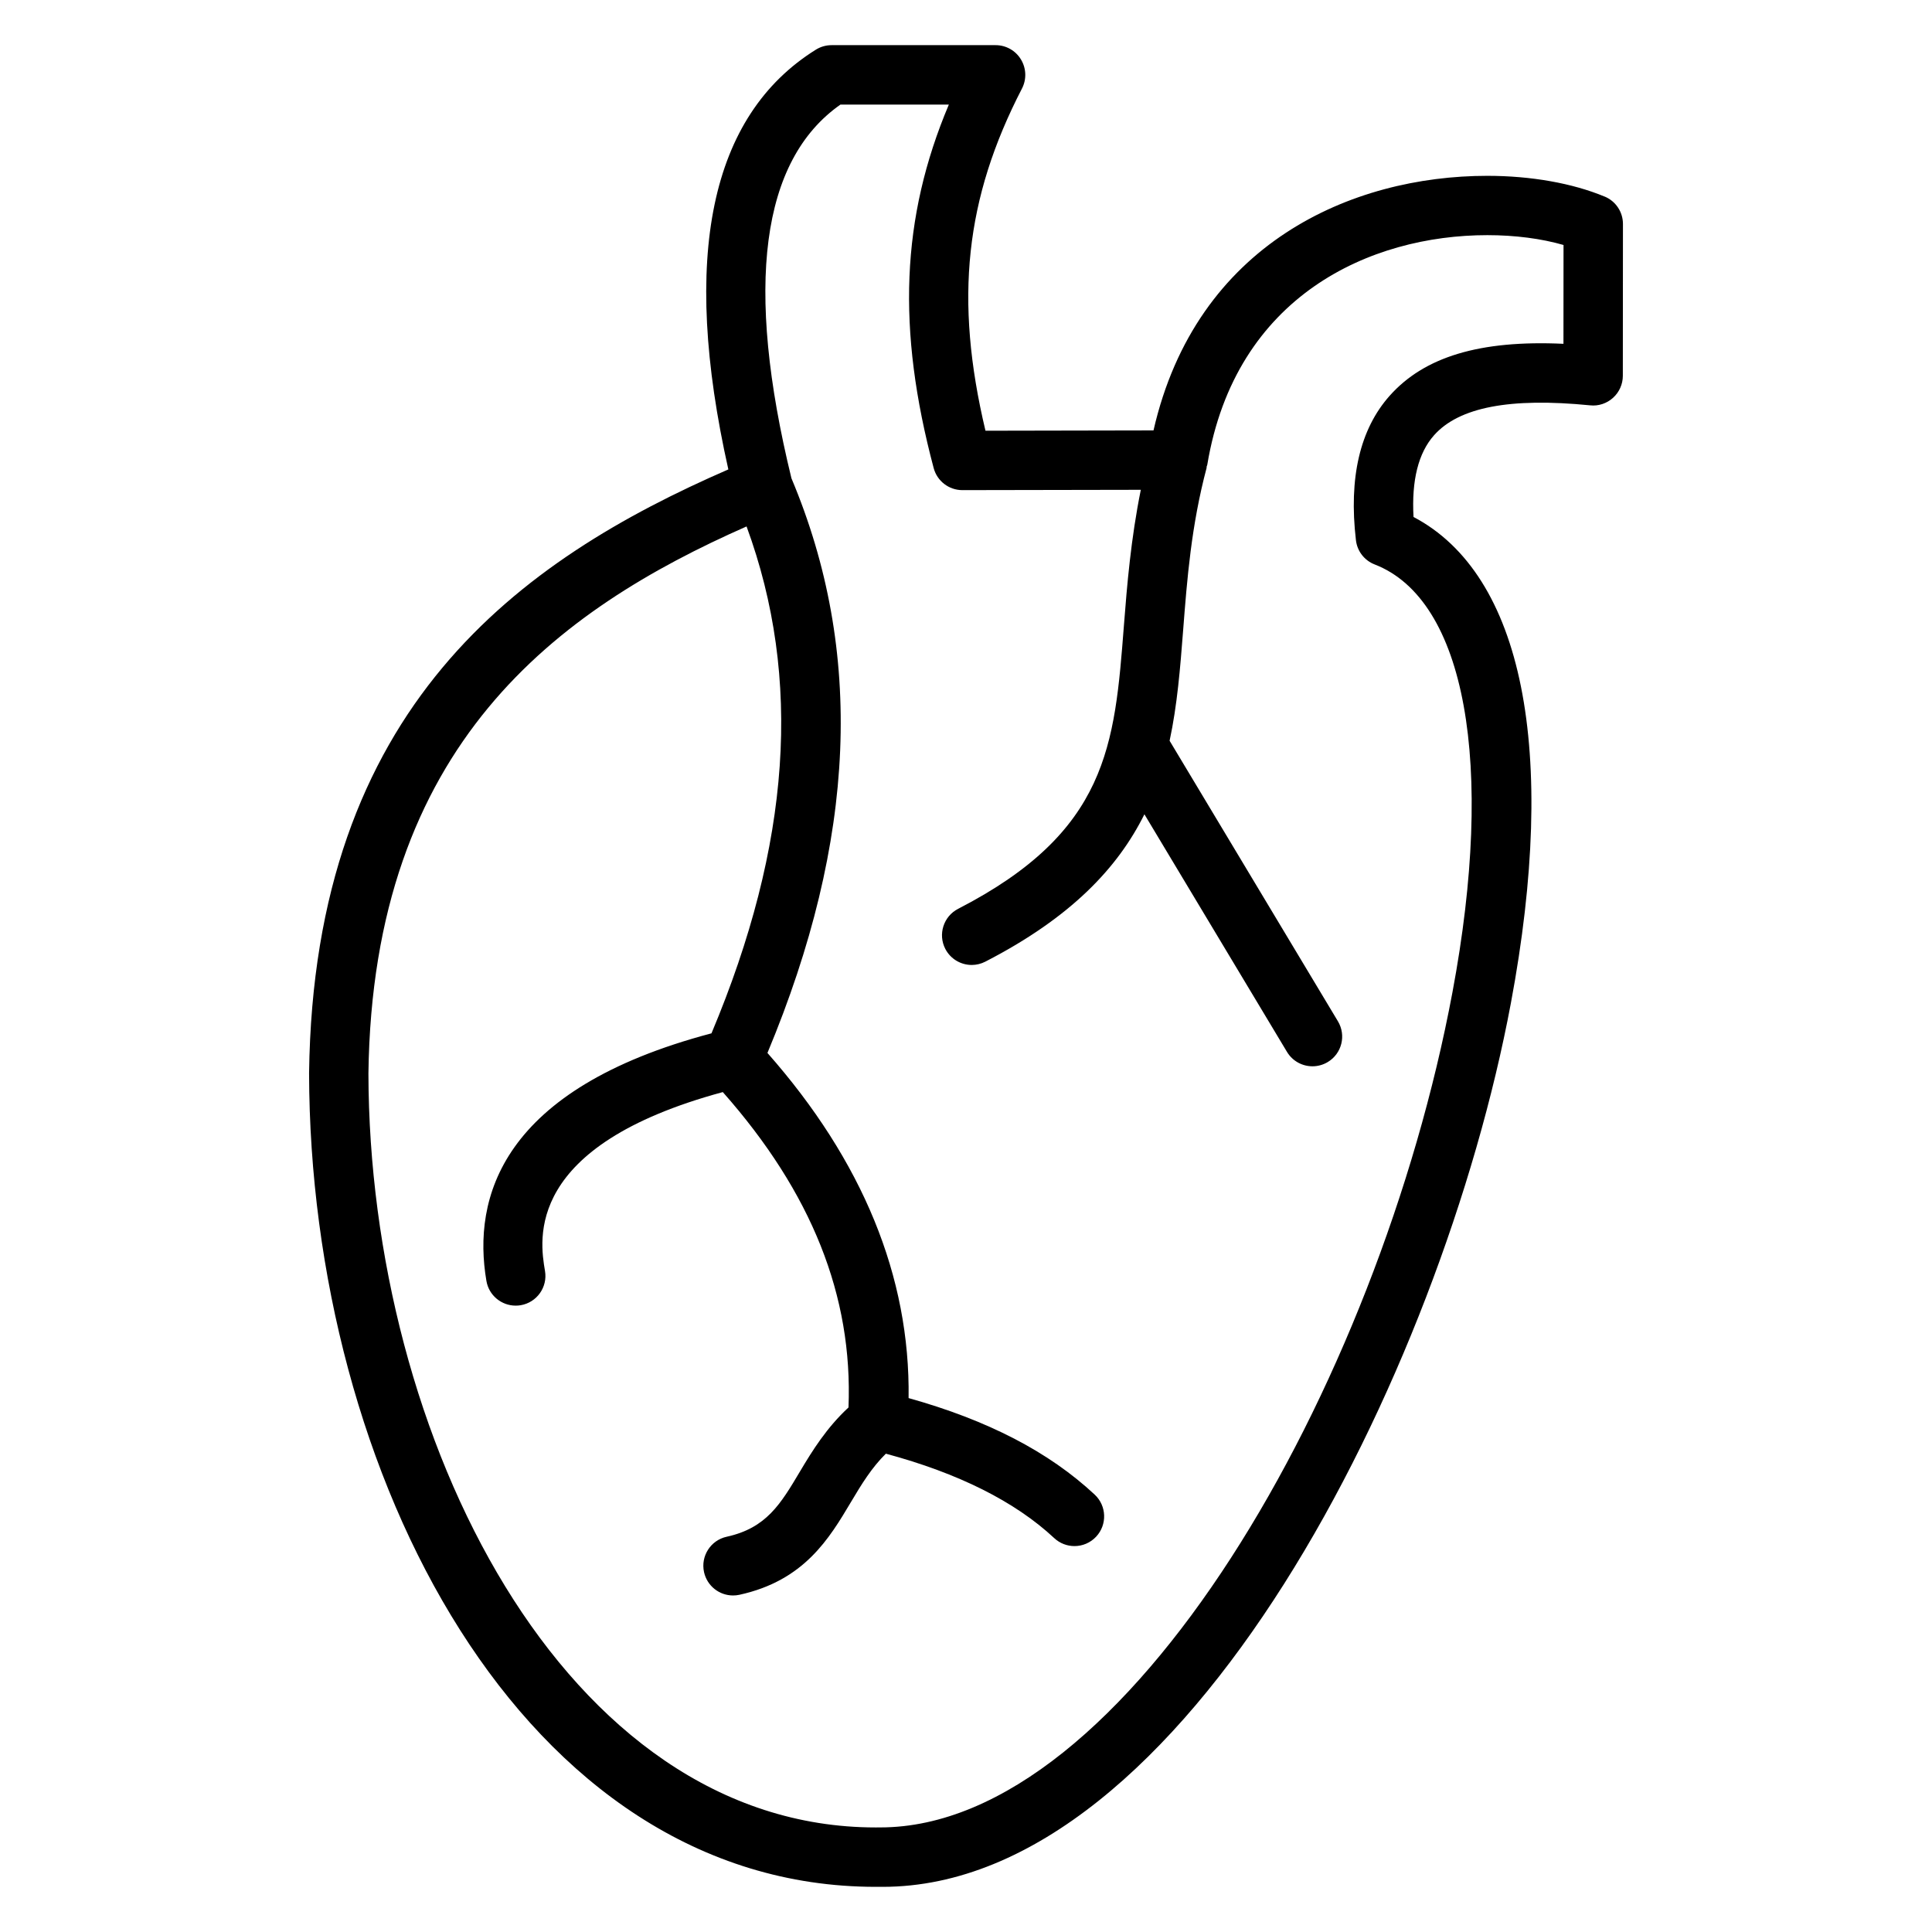
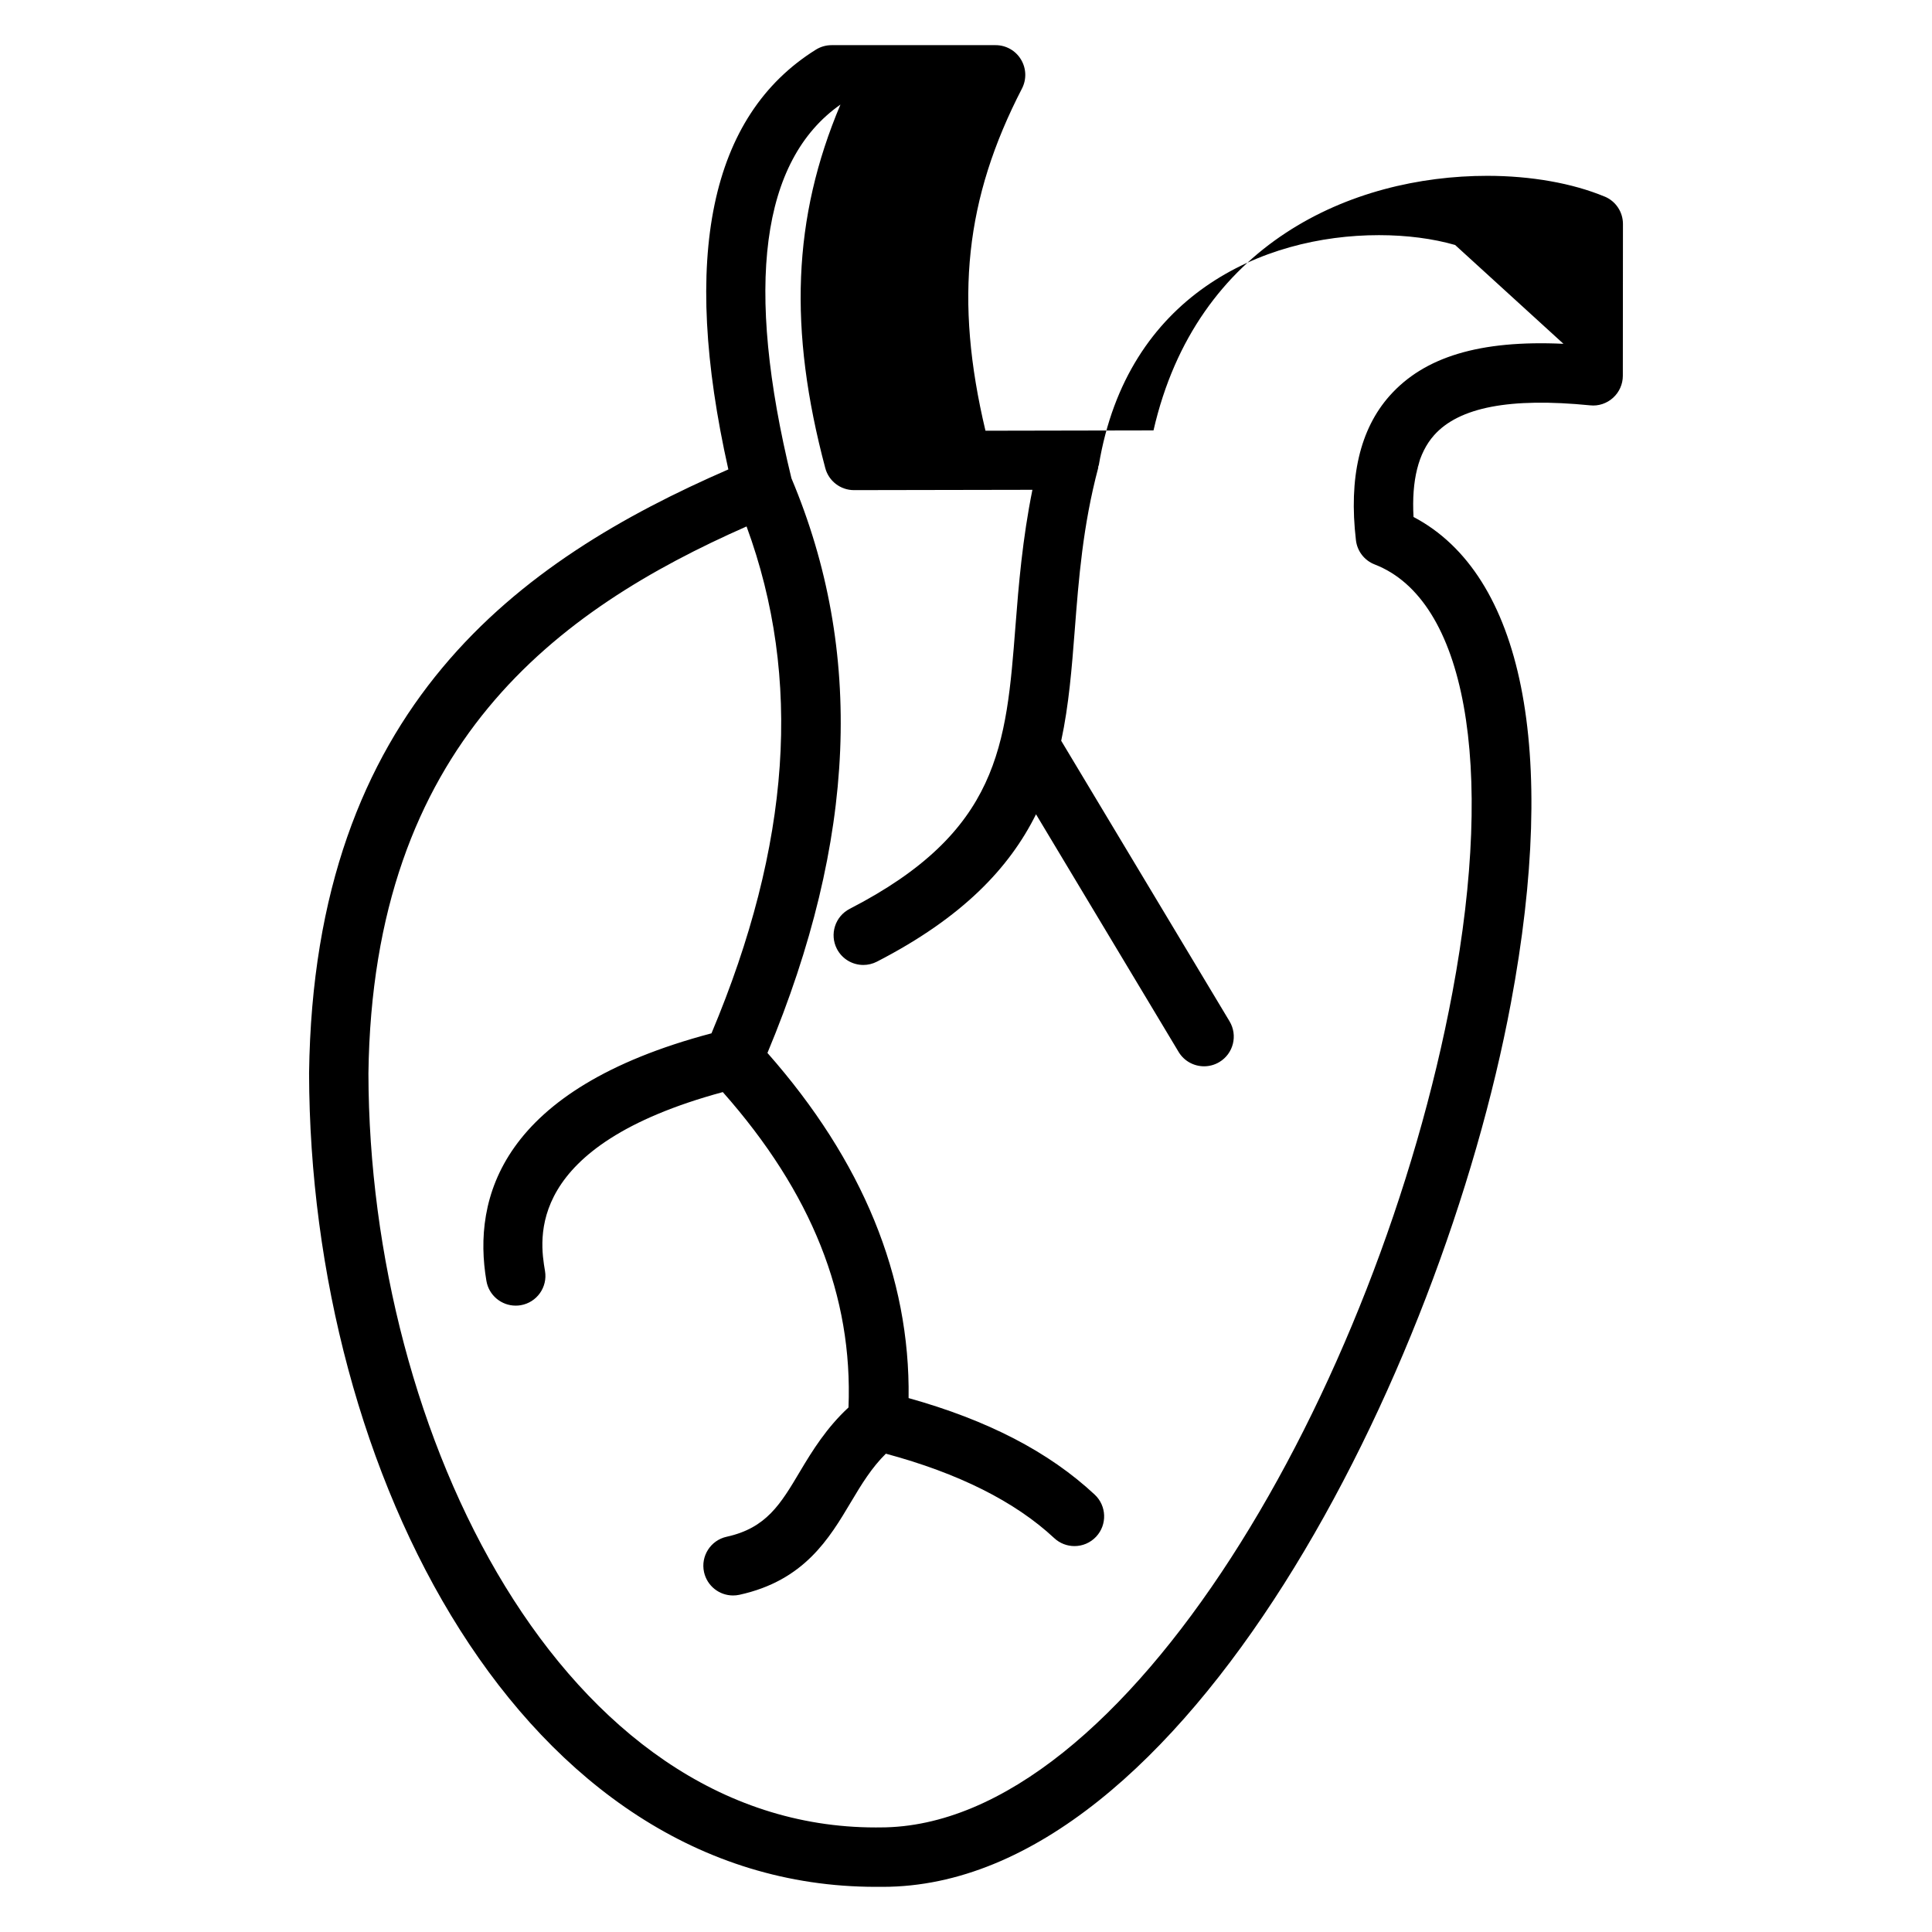
<svg xmlns="http://www.w3.org/2000/svg" fill="#000000" width="800px" height="800px" version="1.1" viewBox="144 144 512 512">
-   <path d="m569.25 196.1c-8.516-3.551-19.555-5.504-31.094-5.504-35.895 0-77.121 17.879-88.465 67.465l-44.531 0.086c-8.297-34.906-5.375-61.543 9.676-90.688 1.258-2.441 1.156-5.359-0.277-7.707-1.418-2.352-3.961-3.785-6.707-3.785h-43.477c-1.473 0-2.922 0.418-4.164 1.195-28.031 17.492-35.824 54.898-23.191 111.24-55.246 24.059-109.88 62.836-111.11 160 0.195 106 56.441 215.63 150.18 215.63h1.836c80.027 0 148.1-136 166.47-234.17 12.57-67.172 3.156-113.63-25.797-128.86-0.543-9.707 1.281-16.98 5.441-21.656 6.606-7.43 20.113-10.035 41.375-7.926 2.195 0.242 4.418-0.504 6.062-2 1.645-1.488 2.59-3.606 2.59-5.824l0.031-40.219c0.008-3.199-1.906-6.066-4.844-7.285zm-10.918 39.012c-22.207-1.031-36.895 3.473-46.059 13.77-7.871 8.855-10.879 21.734-8.934 38.289 0.34 2.898 2.25 5.367 4.969 6.414 24.059 9.336 31.953 52.773 20.609 113.37-19.59 104.7-86.422 221.34-151.63 221.33l-1.199 0.008c-82.805 0-134.27-103.77-134.45-199.8 1.117-87.254 50.121-122.87 100.21-144.98 14.785 40.242 11.738 84.309-9.297 134.33-55.898 14.785-63.379 43.715-59.645 65.613 0.652 3.84 3.984 6.551 7.754 6.551 0.441 0 0.883-0.031 1.332-0.109 4.281-0.73 7.172-4.793 6.438-9.086-1.418-8.32-5.481-33.133 47.121-47.398 23.547 26.625 34.488 54.043 33.312 83.578-5.777 5.344-9.555 11.414-12.824 16.91-5.188 8.73-8.934 15.035-19.461 17.352-4.25 0.93-6.934 5.133-6 9.375 0.812 3.676 4.062 6.188 7.684 6.188 0.559 0 1.125-0.055 1.691-0.18 17.191-3.769 23.797-14.887 29.621-24.68 2.762-4.652 5.465-9.047 9.188-12.715 19.16 5.156 34.195 12.648 44.617 22.371 1.52 1.418 3.449 2.117 5.367 2.117 2.109 0 4.203-0.844 5.754-2.504 2.961-3.18 2.785-8.164-0.387-11.133-12.137-11.32-28.324-19.719-49.324-25.586 0.441-32.211-12.227-62.914-37.406-91.465 23.578-56.512 25.68-106.4 6.359-152.29-12.438-50.957-8.078-84.273 12.988-99.039h28.727c-12.691 30.031-13.801 59.559-4.023 96.328 0.914 3.449 4.039 5.848 7.606 5.848h0.016l47.273-0.086c-2.629 13.012-3.644 25.152-4.488 36.078-2.449 31.652-4.211 54.523-43.934 74.973-3.863 1.992-5.383 6.738-3.394 10.605 1.402 2.707 4.148 4.266 7.008 4.266 1.211 0 2.449-0.285 3.598-0.875 22.797-11.738 35.141-24.93 42.164-39.055l37.785 62.969c1.48 2.465 4.086 3.816 6.754 3.816 1.379 0 2.777-0.363 4.047-1.125 3.731-2.234 4.938-7.07 2.699-10.801l-44.609-74.344c2.039-9.492 2.809-19.27 3.582-29.23 1.055-13.625 2.141-27.727 6.242-43.164 0.016-0.062-0.047-0.125-0.031-0.188 0.047-0.188 0.156-0.348 0.188-0.543 7.469-44.879 43.242-60.867 74.227-60.867 7.344 0 14.328 0.914 20.184 2.606z" />
+   <path d="m569.25 196.1c-8.516-3.551-19.555-5.504-31.094-5.504-35.895 0-77.121 17.879-88.465 67.465l-44.531 0.086c-8.297-34.906-5.375-61.543 9.676-90.688 1.258-2.441 1.156-5.359-0.277-7.707-1.418-2.352-3.961-3.785-6.707-3.785h-43.477c-1.473 0-2.922 0.418-4.164 1.195-28.031 17.492-35.824 54.898-23.191 111.24-55.246 24.059-109.88 62.836-111.11 160 0.195 106 56.441 215.63 150.18 215.63h1.836c80.027 0 148.1-136 166.47-234.17 12.57-67.172 3.156-113.63-25.797-128.86-0.543-9.707 1.281-16.98 5.441-21.656 6.606-7.43 20.113-10.035 41.375-7.926 2.195 0.242 4.418-0.504 6.062-2 1.645-1.488 2.59-3.606 2.59-5.824l0.031-40.219c0.008-3.199-1.906-6.066-4.844-7.285zm-10.918 39.012c-22.207-1.031-36.895 3.473-46.059 13.77-7.871 8.855-10.879 21.734-8.934 38.289 0.34 2.898 2.25 5.367 4.969 6.414 24.059 9.336 31.953 52.773 20.609 113.37-19.59 104.7-86.422 221.34-151.63 221.33l-1.199 0.008c-82.805 0-134.27-103.77-134.45-199.8 1.117-87.254 50.121-122.87 100.21-144.98 14.785 40.242 11.738 84.309-9.297 134.33-55.898 14.785-63.379 43.715-59.645 65.613 0.652 3.84 3.984 6.551 7.754 6.551 0.441 0 0.883-0.031 1.332-0.109 4.281-0.73 7.172-4.793 6.438-9.086-1.418-8.32-5.481-33.133 47.121-47.398 23.547 26.625 34.488 54.043 33.312 83.578-5.777 5.344-9.555 11.414-12.824 16.91-5.188 8.73-8.934 15.035-19.461 17.352-4.25 0.93-6.934 5.133-6 9.375 0.812 3.676 4.062 6.188 7.684 6.188 0.559 0 1.125-0.055 1.691-0.18 17.191-3.769 23.797-14.887 29.621-24.68 2.762-4.652 5.465-9.047 9.188-12.715 19.16 5.156 34.195 12.648 44.617 22.371 1.52 1.418 3.449 2.117 5.367 2.117 2.109 0 4.203-0.844 5.754-2.504 2.961-3.18 2.785-8.164-0.387-11.133-12.137-11.32-28.324-19.719-49.324-25.586 0.441-32.211-12.227-62.914-37.406-91.465 23.578-56.512 25.68-106.4 6.359-152.29-12.438-50.957-8.078-84.273 12.988-99.039c-12.691 30.031-13.801 59.559-4.023 96.328 0.914 3.449 4.039 5.848 7.606 5.848h0.016l47.273-0.086c-2.629 13.012-3.644 25.152-4.488 36.078-2.449 31.652-4.211 54.523-43.934 74.973-3.863 1.992-5.383 6.738-3.394 10.605 1.402 2.707 4.148 4.266 7.008 4.266 1.211 0 2.449-0.285 3.598-0.875 22.797-11.738 35.141-24.93 42.164-39.055l37.785 62.969c1.48 2.465 4.086 3.816 6.754 3.816 1.379 0 2.777-0.363 4.047-1.125 3.731-2.234 4.938-7.07 2.699-10.801l-44.609-74.344c2.039-9.492 2.809-19.27 3.582-29.23 1.055-13.625 2.141-27.727 6.242-43.164 0.016-0.062-0.047-0.125-0.031-0.188 0.047-0.188 0.156-0.348 0.188-0.543 7.469-44.879 43.242-60.867 74.227-60.867 7.344 0 14.328 0.914 20.184 2.606z" />
</svg>